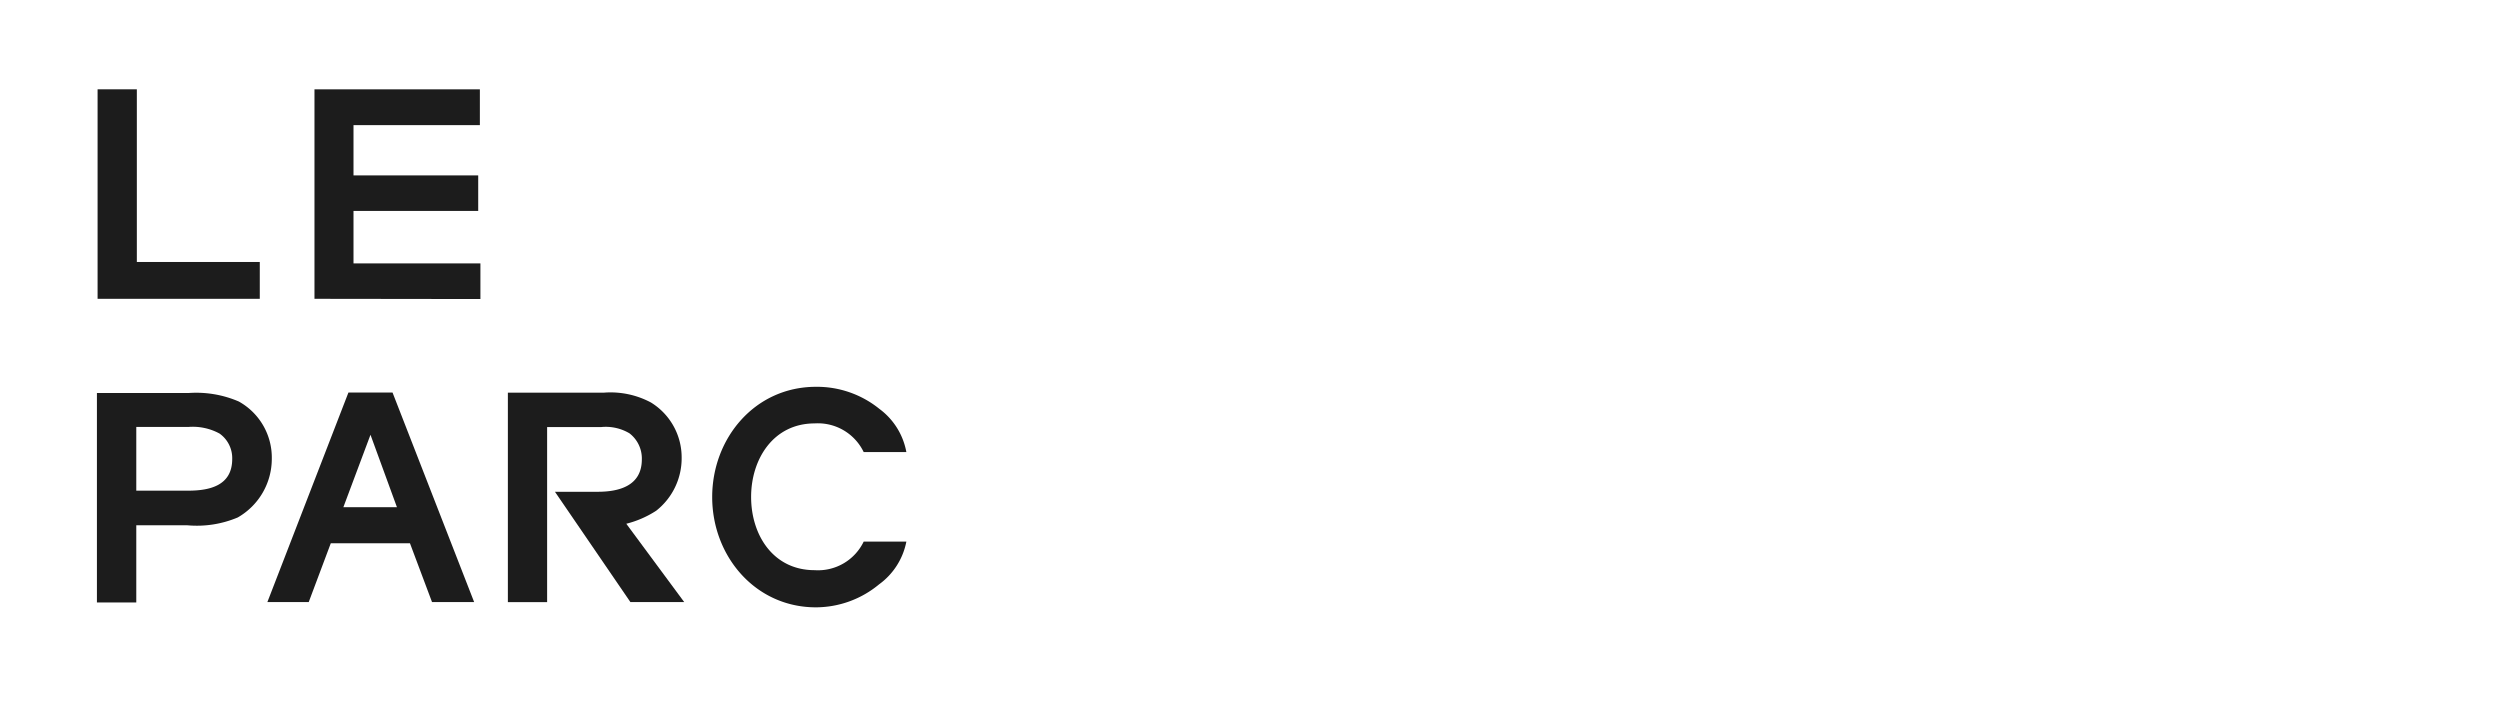
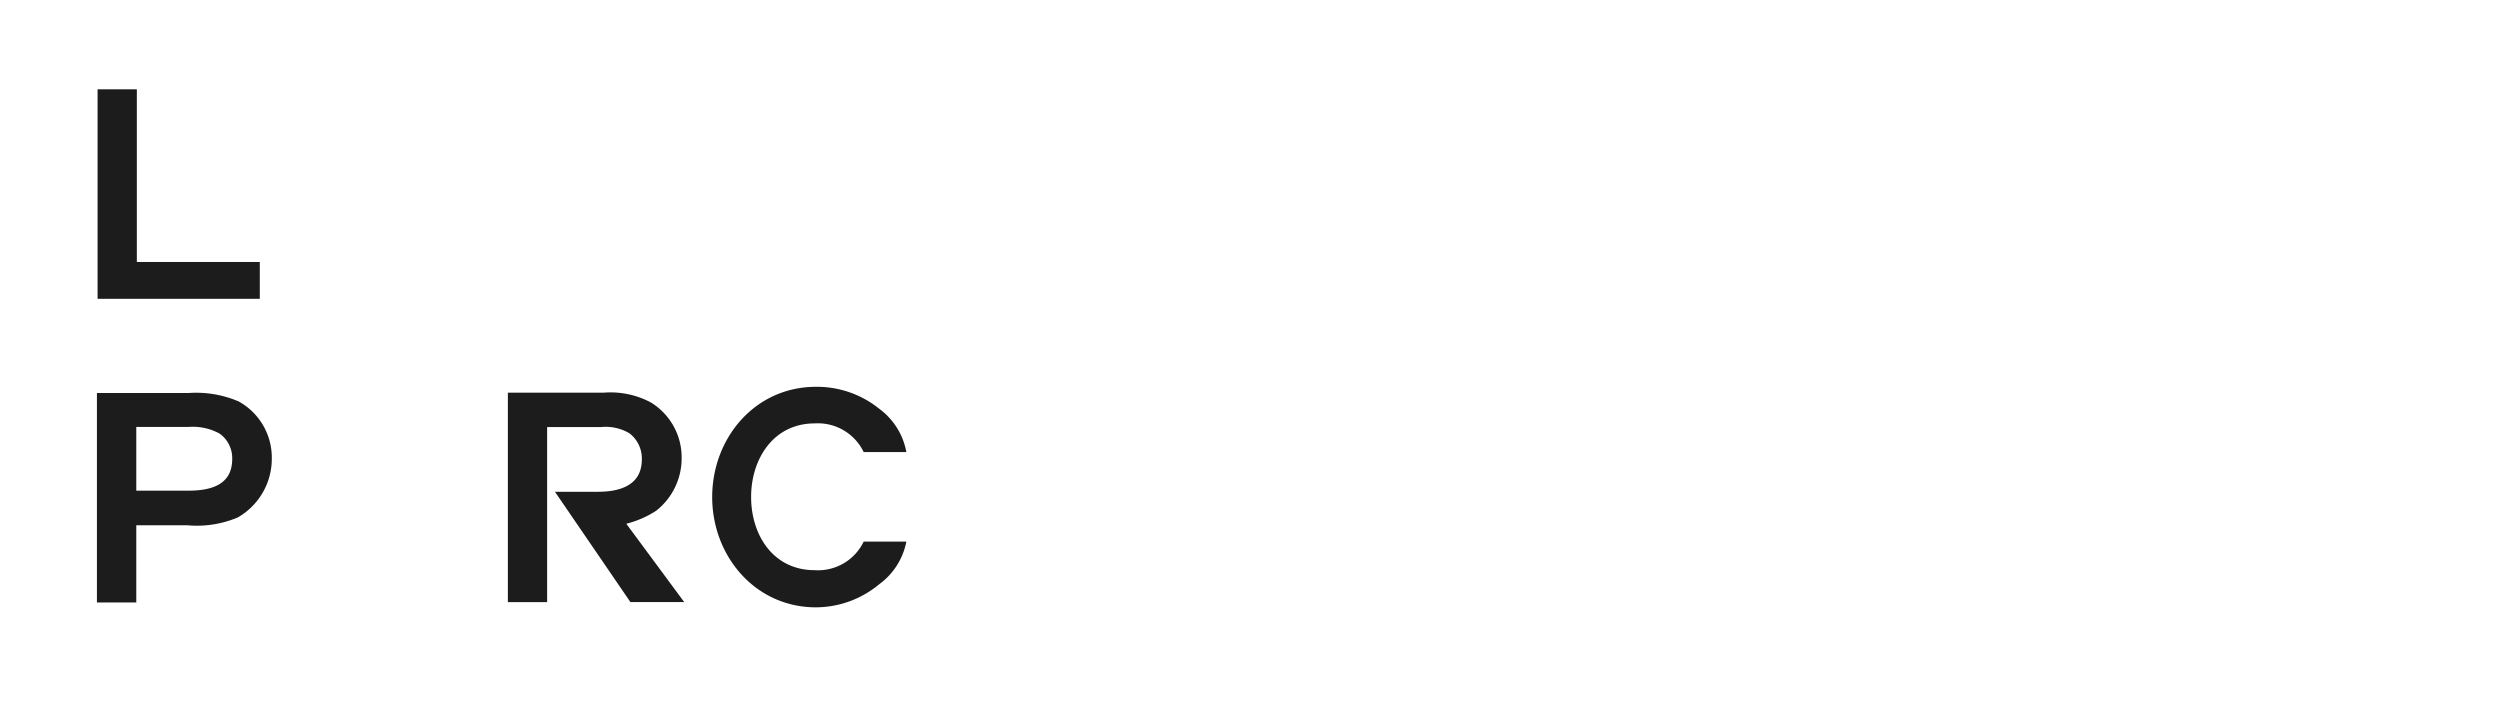
<svg xmlns="http://www.w3.org/2000/svg" width="226.73" height="63.83" viewBox="0 0 226.73 63.83">
  <defs>
    <style>
      .cls-1 {
        isolation: isolate;
      }

      .cls-2 {
        fill: #1c1c1c;
      }
    </style>
  </defs>
  <g id="Ebene_3" data-name="Ebene 3">
    <g class="cls-1">
      <path class="cls-2" d="M8.85,27.1l0-19h3.56V23.76H23.56l0,3.34Z" />
-       <path class="cls-2" d="M28.52,27.1l0-19h15v3.25H32.06v4.56H43.37v3.22H32.06v4.76H43.57l0,3.23Z" />
      <path class="cls-2" d="M21.56,46.93a9.55,9.55,0,0,1-4.56.71H12.36l0,7H8.79l0-19h8.36a9.76,9.76,0,0,1,4.5.77,5.82,5.82,0,0,1,3,5.19A6.13,6.13,0,0,1,21.56,46.93Zm-1.65-7.61a5.08,5.08,0,0,0-2.82-.6H12.36V44.5h4.7c2,0,4-.48,4-2.87A2.73,2.73,0,0,0,19.91,39.32Z" />
-       <path class="cls-2" d="M39.18,54.6l-2-5.33H30l-2,5.33H24.25l7.35-19h4L43,54.6ZM33.6,39.43,31.14,46H36Z" />
      <path class="cls-2" d="M57.17,54.6l-6.84-10h3.88c2,0,4-.57,4-2.94a2.88,2.88,0,0,0-1.12-2.36,4.22,4.22,0,0,0-2.56-.57H49.62l0,15.88H46.06l0-19h8.72a7.78,7.78,0,0,1,4.25.89,5.84,5.84,0,0,1,2.79,5,6.05,6.05,0,0,1-2.31,4.82A9,9,0,0,1,56.8,47.5l5.25,7.1Z" />
      <path class="cls-2" d="M79.72,53A9,9,0,0,1,74,55.08c-5.51,0-9.41-4.65-9.41-10s3.88-10,9.41-10a9,9,0,0,1,5.75,2A6.26,6.26,0,0,1,82.2,41H78.33a4.61,4.61,0,0,0-4.45-2.6c-3.73,0-5.76,3.22-5.76,6.67s2,6.64,5.76,6.64a4.6,4.6,0,0,0,4.45-2.59H82.2A6.26,6.26,0,0,1,79.72,53Z" />
    </g>
  </g>
</svg>